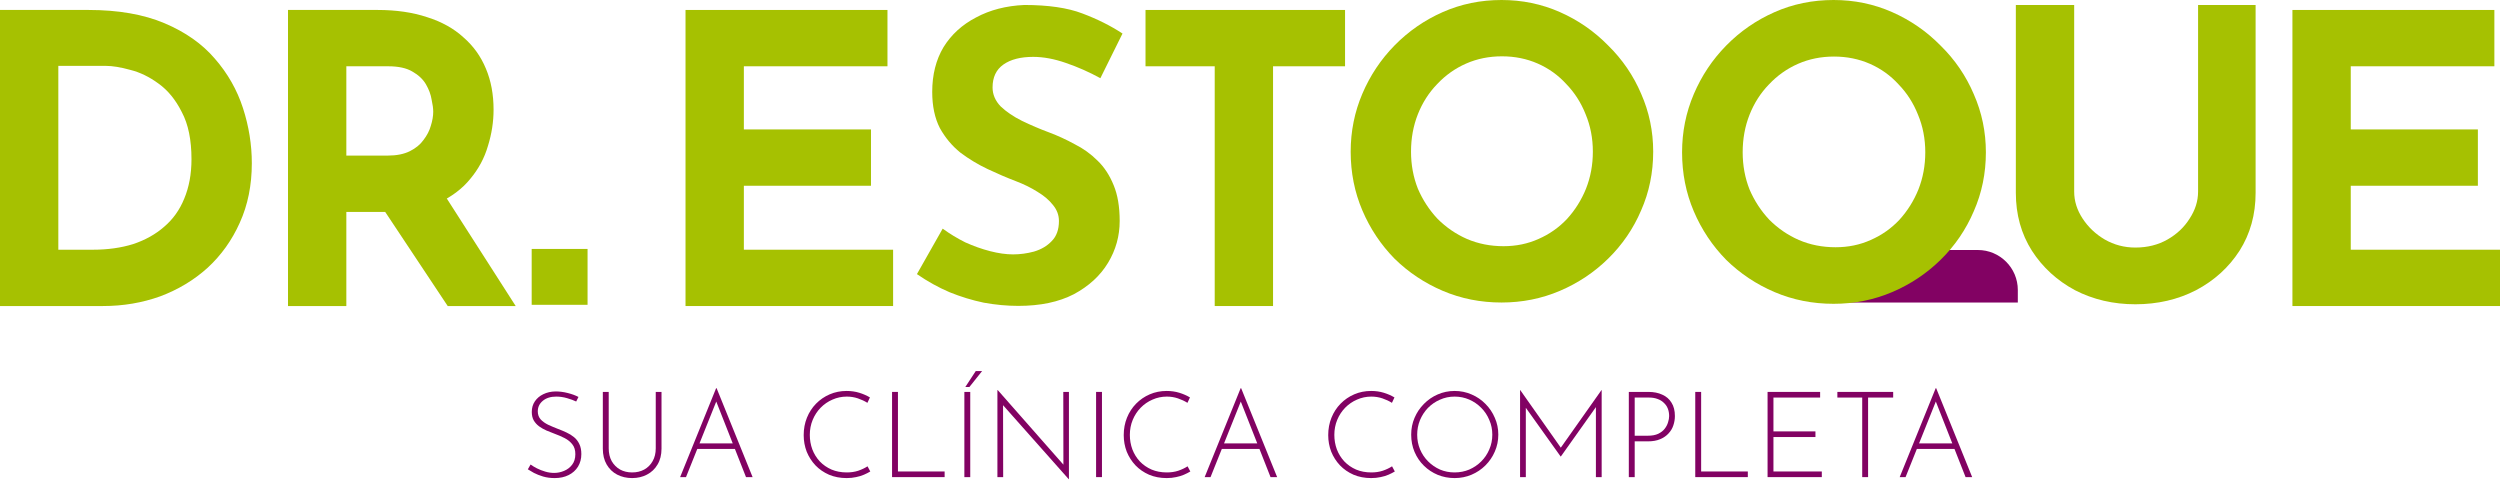
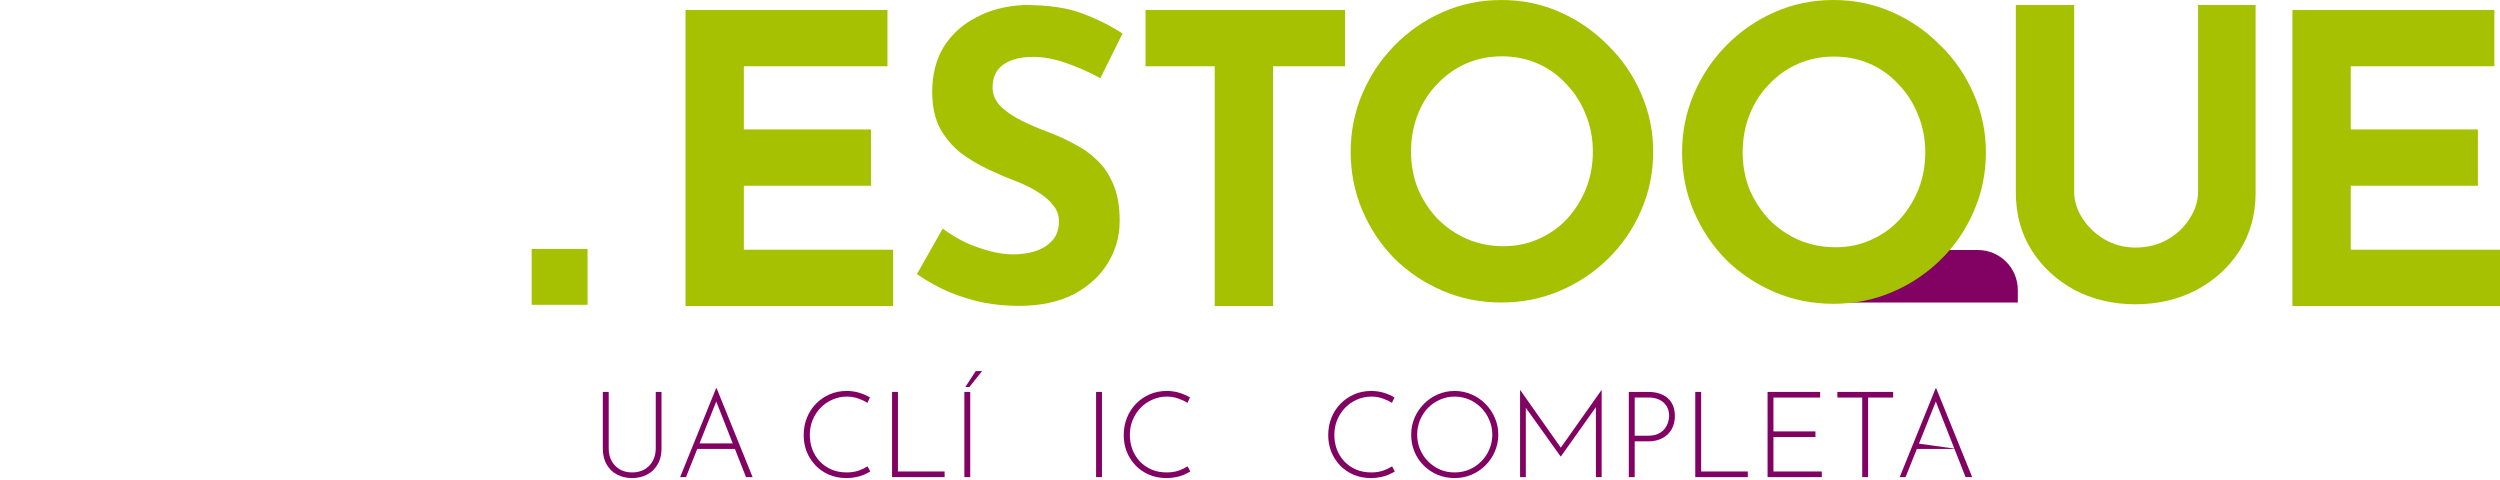
<svg xmlns="http://www.w3.org/2000/svg" fill="none" viewBox="0 0 500 96" height="96" width="500">
  <path fill="#A6C101" d="M458.485 1.992H498.874V13.256H470.151V25.887H495.575V37.151H470.151V49.944H500V61.207H458.485V1.992Z" />
  <path fill="#A6C101" d="M414.835 38.327C414.835 40.205 415.398 42.001 416.525 43.718C417.651 45.434 419.126 46.829 420.95 47.901C422.827 48.974 424.865 49.511 427.065 49.511C429.478 49.511 431.624 48.974 433.501 47.901C435.378 46.829 436.853 45.434 437.926 43.718C439.053 42.001 439.616 40.205 439.616 38.327V0.996H451.121V38.569C451.121 42.913 450.048 46.775 447.903 50.154C445.757 53.48 442.861 56.108 439.213 58.039C435.566 59.916 431.516 60.855 427.065 60.855C422.666 60.855 418.643 59.916 414.996 58.039C411.402 56.108 408.533 53.48 406.387 50.154C404.242 46.775 403.169 42.913 403.169 38.569V0.996H414.835V38.327Z" />
  <path fill="#A6C101" d="M270.136 30.332C270.136 26.256 270.914 22.394 272.47 18.746C274.025 15.099 276.171 11.881 278.906 9.092C281.695 6.249 284.913 4.023 288.561 2.414C292.208 0.805 296.124 0 300.307 0C304.437 0 308.326 0.805 311.974 2.414C315.621 4.023 318.839 6.249 321.628 9.092C324.471 11.881 326.67 15.099 328.226 18.746C329.835 22.394 330.639 26.256 330.639 30.332C330.639 34.516 329.835 38.431 328.226 42.078C326.67 45.726 324.471 48.944 321.628 51.733C318.839 54.469 315.621 56.614 311.974 58.17C308.326 59.725 304.437 60.503 300.307 60.503C296.124 60.503 292.208 59.725 288.561 58.17C284.913 56.614 281.695 54.469 278.906 51.733C276.171 48.944 274.025 45.726 272.47 42.078C270.914 38.431 270.136 34.516 270.136 30.332ZM282.205 30.332C282.205 32.96 282.661 35.428 283.573 37.734C284.538 39.987 285.852 41.998 287.515 43.768C289.231 45.484 291.189 46.825 293.388 47.791C295.641 48.756 298.081 49.239 300.71 49.239C303.231 49.239 305.564 48.756 307.709 47.791C309.908 46.825 311.813 45.484 313.422 43.768C315.031 41.998 316.291 39.987 317.203 37.734C318.115 35.428 318.571 32.96 318.571 30.332C318.571 27.65 318.088 25.156 317.123 22.849C316.211 20.543 314.924 18.532 313.261 16.815C311.652 15.045 309.748 13.678 307.548 12.712C305.349 11.747 302.962 11.264 300.388 11.264C297.813 11.264 295.426 11.747 293.227 12.712C291.028 13.678 289.097 15.045 287.434 16.815C285.772 18.532 284.484 20.543 283.573 22.849C282.661 25.156 282.205 27.65 282.205 30.332Z" />
  <path fill="#A6C101" d="M229.104 1.992H269.011V13.256H254.609V61.207H242.943V13.256H229.104V1.992Z" />
  <path fill="#A6C101" d="M220.075 15.639C217.822 14.405 215.516 13.386 213.156 12.581C210.849 11.777 208.677 11.374 206.639 11.374C204.118 11.374 202.133 11.884 200.685 12.903C199.237 13.922 198.513 15.451 198.513 17.489C198.513 18.884 199.049 20.144 200.122 21.27C201.248 22.343 202.669 23.309 204.386 24.167C206.156 25.025 207.98 25.803 209.857 26.5C211.573 27.144 213.263 27.922 214.926 28.833C216.642 29.692 218.171 30.791 219.512 32.132C220.853 33.419 221.925 35.055 222.73 37.04C223.534 38.971 223.937 41.358 223.937 44.2C223.937 47.204 223.159 49.993 221.603 52.568C220.048 55.143 217.768 57.234 214.765 58.844C211.761 60.399 208.06 61.177 203.662 61.177C201.409 61.177 199.103 60.962 196.742 60.533C194.436 60.05 192.156 59.353 189.904 58.441C187.651 57.476 185.479 56.269 183.387 54.821L188.536 45.729C189.931 46.748 191.432 47.66 193.042 48.465C194.704 49.216 196.367 49.806 198.03 50.235C199.693 50.664 201.221 50.878 202.616 50.878C204.01 50.878 205.405 50.691 206.8 50.315C208.248 49.886 209.428 49.189 210.34 48.223C211.305 47.258 211.788 45.917 211.788 44.2C211.788 43.02 211.386 41.948 210.581 40.982C209.83 40.017 208.784 39.132 207.443 38.327C206.156 37.523 204.734 36.825 203.179 36.235C201.355 35.538 199.478 34.733 197.547 33.822C195.616 32.91 193.792 31.81 192.076 30.523C190.413 29.182 189.046 27.546 187.973 25.615C186.954 23.631 186.444 21.217 186.444 18.374C186.444 14.941 187.195 11.964 188.697 9.444C190.252 6.923 192.425 4.938 195.214 3.49C198.003 1.988 201.221 1.157 204.869 0.996C209.642 0.996 213.504 1.559 216.454 2.685C219.458 3.812 222.14 5.152 224.5 6.708L220.075 15.639Z" />
  <path fill="#A6C101" d="M137.105 1.992H177.494V13.256H148.772V25.887H174.196V37.151H148.772V49.944H178.621V61.207H137.105V1.992Z" />
-   <path fill="#A6C101" d="M75.543 1.992C79.243 1.992 82.542 2.474 85.439 3.44C88.335 4.352 90.749 5.693 92.68 7.463C94.664 9.179 96.166 11.271 97.185 13.738C98.204 16.152 98.714 18.887 98.714 21.945C98.714 24.358 98.338 26.772 97.588 29.186C96.89 31.6 95.71 33.799 94.047 35.783C92.438 37.768 90.293 39.377 87.611 40.611C84.929 41.791 81.604 42.381 77.634 42.381H69.267V61.207H57.601V1.992H75.543ZM77.554 31.117C79.324 31.117 80.799 30.822 81.979 30.232C83.159 29.642 84.071 28.891 84.715 27.979C85.412 27.067 85.895 26.128 86.163 25.163C86.485 24.144 86.645 23.205 86.645 22.347C86.645 21.703 86.538 20.899 86.324 19.933C86.163 18.914 85.787 17.895 85.197 16.876C84.607 15.857 83.695 14.999 82.462 14.302C81.282 13.604 79.673 13.256 77.634 13.256H69.267V31.117H77.554ZM88.496 38.358L103.139 61.207H89.542L74.577 38.68L88.496 38.358Z" />
-   <path fill="#A6C101" d="M0 61.207V1.992H17.7C23.654 1.992 28.723 2.877 32.907 4.647C37.09 6.417 40.443 8.777 42.964 11.727C45.538 14.677 47.416 17.976 48.596 21.623C49.776 25.27 50.365 28.945 50.365 32.645C50.365 37.044 49.561 41.013 47.952 44.553C46.396 48.039 44.251 51.043 41.515 53.564C38.78 56.031 35.615 57.935 32.022 59.276C28.428 60.564 24.62 61.207 20.597 61.207H0ZM11.666 49.944H18.585C21.535 49.944 24.217 49.568 26.631 48.817C29.045 48.013 31.11 46.859 32.826 45.358C34.596 43.856 35.937 41.978 36.849 39.726C37.814 37.419 38.297 34.791 38.297 31.841C38.297 27.979 37.654 24.841 36.366 22.428C35.133 19.96 33.577 18.056 31.7 16.715C29.876 15.374 27.999 14.462 26.068 13.98C24.137 13.443 22.501 13.175 21.16 13.175H11.666V49.944Z" />
  <path fill="#820263" d="M364.563 50H395.563C399.982 50 403.563 53.582 403.563 58V60.5H364.563V50Z" />
  <path fill="#A6C101" d="M336.415 30.462C336.415 26.368 337.196 22.489 338.758 18.826C340.32 15.163 342.475 11.931 345.222 9.13C348.023 6.275 351.255 4.04 354.918 2.424C358.581 0.808 362.513 0 366.715 0C370.862 0 374.768 0.808 378.431 2.424C382.094 4.04 385.326 6.275 388.127 9.13C390.982 11.931 393.19 15.163 394.752 18.826C396.368 22.489 397.176 26.368 397.176 30.462C397.176 34.663 396.368 38.595 394.752 42.258C393.19 45.921 390.982 49.153 388.127 51.954C385.326 54.701 382.094 56.856 378.431 58.418C374.768 59.98 370.862 60.761 366.715 60.761C362.513 60.761 358.581 59.98 354.918 58.418C351.255 56.856 348.023 54.701 345.222 51.954C342.475 49.153 340.32 45.921 338.758 42.258C337.196 38.595 336.415 34.663 336.415 30.462ZM348.535 30.462C348.535 33.101 348.993 35.579 349.908 37.895C350.878 40.157 352.198 42.177 353.868 43.955C355.591 45.679 357.557 47.025 359.766 47.995C362.028 48.965 364.479 49.449 367.119 49.449C369.65 49.449 371.994 48.965 374.148 47.995C376.357 47.025 378.269 45.679 379.885 43.955C381.501 42.177 382.767 40.157 383.683 37.895C384.598 35.579 385.056 33.101 385.056 30.462C385.056 27.768 384.571 25.263 383.602 22.947C382.686 20.631 381.393 18.611 379.723 16.887C378.107 15.11 376.195 13.736 373.987 12.766C371.778 11.797 369.381 11.312 366.795 11.312C364.21 11.312 361.813 11.797 359.604 12.766C357.396 13.736 355.457 15.11 353.787 16.887C352.117 18.611 350.824 20.631 349.908 22.947C348.993 25.263 348.535 27.768 348.535 30.462Z" />
  <path fill="#A6C101" d="M106.336 49.788H117.511V60.962H106.336V49.788Z" />
-   <path fill="#820263" d="M379.939 95.423L387.139 77.639H387.235L394.435 95.423H393.115L386.851 79.511L387.667 79.055L381.115 95.423H379.939ZM383.419 88.679H390.979L391.315 89.783H383.131L383.419 88.679Z" />
+   <path fill="#820263" d="M379.939 95.423L387.139 77.639H387.235L394.435 95.423H393.115L386.851 79.511L387.667 79.055L381.115 95.423H379.939ZM383.419 88.679L391.315 89.783H383.131L383.419 88.679Z" />
  <path fill="#820263" d="M367.474 78.383H378.634V79.511H373.618V95.423H372.442V79.511H367.474V78.383Z" />
  <path fill="#820263" d="M353.513 78.383H364.025V79.511H354.689V86.279H363.089V87.407H354.689V94.295H364.361V95.423H353.513V78.383Z" />
  <path fill="#820263" d="M339.052 78.383H340.228V94.295H349.564V95.423H339.052V78.383Z" />
  <path fill="#820263" d="M329.699 78.383C330.755 78.383 331.675 78.567 332.459 78.935C333.259 79.287 333.875 79.823 334.307 80.543C334.755 81.247 334.979 82.135 334.979 83.207C334.979 83.847 334.875 84.471 334.667 85.079C334.475 85.671 334.155 86.207 333.707 86.687C333.275 87.167 332.715 87.551 332.027 87.839C331.355 88.127 330.539 88.271 329.579 88.271H326.939V95.423H325.763V78.383H329.699ZM329.579 87.143C330.411 87.143 331.099 87.015 331.643 86.759C332.203 86.487 332.635 86.151 332.939 85.751C333.259 85.335 333.483 84.903 333.611 84.455C333.755 84.007 333.827 83.591 333.827 83.207C333.827 82.663 333.739 82.167 333.563 81.719C333.387 81.271 333.123 80.887 332.771 80.567C332.435 80.231 332.019 79.975 331.523 79.799C331.027 79.607 330.459 79.511 329.819 79.511H326.939V87.143H329.579Z" />
  <path fill="#820263" d="M304.013 95.423V77.999H304.037L312.437 89.927L311.933 89.855L320.309 77.999H320.333V95.423H319.181V80.711L319.277 81.287L312.173 91.295H312.125L304.973 81.287L305.165 80.759V95.423H304.013Z" />
  <path fill="#820263" d="M282.238 86.927C282.238 85.727 282.462 84.607 282.91 83.567C283.358 82.511 283.982 81.583 284.782 80.783C285.582 79.967 286.502 79.335 287.542 78.887C288.598 78.423 289.726 78.191 290.926 78.191C292.126 78.191 293.254 78.423 294.31 78.887C295.366 79.335 296.294 79.967 297.094 80.783C297.894 81.583 298.518 82.511 298.966 83.567C299.43 84.607 299.662 85.727 299.662 86.927C299.662 88.127 299.43 89.255 298.966 90.311C298.518 91.351 297.894 92.271 297.094 93.071C296.294 93.871 295.366 94.495 294.31 94.943C293.254 95.391 292.126 95.615 290.926 95.615C289.726 95.615 288.598 95.399 287.542 94.967C286.502 94.535 285.582 93.927 284.782 93.143C283.982 92.359 283.358 91.439 282.91 90.383C282.462 89.327 282.238 88.175 282.238 86.927ZM283.438 86.951C283.438 87.991 283.63 88.967 284.014 89.879C284.398 90.791 284.934 91.591 285.622 92.279C286.31 92.967 287.102 93.511 287.998 93.911C288.91 94.295 289.878 94.487 290.902 94.487C291.958 94.487 292.942 94.295 293.854 93.911C294.766 93.511 295.566 92.967 296.254 92.279C296.942 91.591 297.478 90.791 297.862 89.879C298.262 88.967 298.462 87.983 298.462 86.927C298.462 85.887 298.262 84.911 297.862 83.999C297.478 83.071 296.942 82.263 296.254 81.575C295.566 80.871 294.766 80.319 293.854 79.919C292.942 79.519 291.966 79.319 290.926 79.319C289.87 79.319 288.886 79.527 287.974 79.943C287.062 80.343 286.262 80.895 285.574 81.599C284.902 82.303 284.374 83.119 283.99 84.047C283.622 84.959 283.438 85.927 283.438 86.951Z" />
  <path fill="#820263" d="M278.964 94.295C278.596 94.519 278.172 94.735 277.692 94.943C277.212 95.151 276.684 95.311 276.108 95.423C275.532 95.551 274.908 95.615 274.236 95.615C272.94 95.615 271.764 95.391 270.708 94.943C269.652 94.479 268.748 93.855 267.996 93.071C267.244 92.271 266.66 91.359 266.244 90.335C265.844 89.295 265.644 88.191 265.644 87.023C265.644 85.775 265.86 84.615 266.292 83.543C266.724 82.471 267.332 81.535 268.116 80.735C268.9 79.935 269.812 79.311 270.852 78.863C271.892 78.415 273.02 78.191 274.236 78.191C275.132 78.191 275.972 78.311 276.756 78.551C277.54 78.791 278.252 79.103 278.892 79.487L278.388 80.567C277.828 80.215 277.196 79.919 276.492 79.679C275.788 79.439 275.044 79.319 274.26 79.319C273.252 79.319 272.3 79.519 271.404 79.919C270.508 80.303 269.716 80.847 269.028 81.551C268.356 82.239 267.828 83.047 267.444 83.975C267.06 84.903 266.868 85.903 266.868 86.975C266.868 87.999 267.036 88.967 267.372 89.879C267.724 90.791 268.22 91.591 268.86 92.279C269.516 92.967 270.3 93.511 271.212 93.911C272.124 94.295 273.14 94.487 274.26 94.487C275.092 94.487 275.852 94.375 276.54 94.151C277.244 93.911 277.868 93.615 278.412 93.263L278.964 94.295Z" />
-   <path fill="#820263" d="M240.932 95.423L248.132 77.639H248.228L255.428 95.423H254.108L247.844 79.511L248.66 79.055L242.108 95.423H240.932ZM244.412 88.679H251.972L252.308 89.783H244.124L244.412 88.679Z" />
  <path fill="#820263" d="M238.066 94.295C237.698 94.519 237.274 94.735 236.794 94.943C236.314 95.151 235.786 95.311 235.21 95.423C234.634 95.551 234.01 95.615 233.338 95.615C232.042 95.615 230.866 95.391 229.81 94.943C228.754 94.479 227.85 93.855 227.098 93.071C226.346 92.271 225.762 91.359 225.346 90.335C224.946 89.295 224.746 88.191 224.746 87.023C224.746 85.775 224.962 84.615 225.394 83.543C225.826 82.471 226.434 81.535 227.218 80.735C228.002 79.935 228.914 79.311 229.954 78.863C230.994 78.415 232.122 78.191 233.338 78.191C234.234 78.191 235.074 78.311 235.858 78.551C236.642 78.791 237.354 79.103 237.994 79.487L237.49 80.567C236.93 80.215 236.298 79.919 235.594 79.679C234.89 79.439 234.146 79.319 233.362 79.319C232.354 79.319 231.402 79.519 230.506 79.919C229.61 80.303 228.818 80.847 228.13 81.551C227.458 82.239 226.93 83.047 226.546 83.975C226.162 84.903 225.97 85.903 225.97 86.975C225.97 87.999 226.138 88.967 226.474 89.879C226.826 90.791 227.322 91.591 227.962 92.279C228.618 92.967 229.402 93.511 230.314 93.911C231.226 94.295 232.242 94.487 233.362 94.487C234.194 94.487 234.954 94.375 235.642 94.151C236.346 93.911 236.97 93.615 237.514 93.263L238.066 94.295Z" />
  <path fill="#820263" d="M219.217 78.383H220.393V95.423H219.217V78.383Z" />
-   <path fill="#820263" d="M213.738 95.831L200.298 80.687L200.61 80.447L200.634 95.423H199.482V78.023H199.554L212.994 93.287L212.682 93.383L212.658 78.383H213.786V95.831H213.738Z" />
  <path fill="#820263" d="M192.873 78.383H194.049V95.423H192.873V78.383ZM196.425 74.207L193.881 77.399H193.065L195.153 74.207H196.425Z" />
  <path fill="#820263" d="M178.412 78.383H179.588V94.295H188.924V95.423H178.412V78.383Z" />
  <path fill="#820263" d="M174.058 94.295C173.69 94.519 173.266 94.735 172.786 94.943C172.306 95.151 171.778 95.311 171.202 95.423C170.626 95.551 170.002 95.615 169.33 95.615C168.034 95.615 166.858 95.391 165.802 94.943C164.746 94.479 163.842 93.855 163.09 93.071C162.338 92.271 161.754 91.359 161.338 90.335C160.938 89.295 160.738 88.191 160.738 87.023C160.738 85.775 160.954 84.615 161.386 83.543C161.818 82.471 162.426 81.535 163.21 80.735C163.994 79.935 164.906 79.311 165.946 78.863C166.986 78.415 168.114 78.191 169.33 78.191C170.226 78.191 171.066 78.311 171.85 78.551C172.634 78.791 173.346 79.103 173.986 79.487L173.482 80.567C172.922 80.215 172.29 79.919 171.586 79.679C170.882 79.439 170.138 79.319 169.354 79.319C168.346 79.319 167.394 79.519 166.498 79.919C165.602 80.303 164.81 80.847 164.122 81.551C163.45 82.239 162.922 83.047 162.538 83.975C162.154 84.903 161.962 85.903 161.962 86.975C161.962 87.999 162.13 88.967 162.466 89.879C162.818 90.791 163.314 91.591 163.954 92.279C164.61 92.967 165.394 93.511 166.306 93.911C167.218 94.295 168.234 94.487 169.354 94.487C170.186 94.487 170.946 94.375 171.634 94.151C172.338 93.911 172.962 93.615 173.506 93.263L174.058 94.295Z" />
  <path fill="#820263" d="M136.025 95.423L143.225 77.639H143.321L150.521 95.423H149.201L142.937 79.511L143.753 79.055L137.201 95.423H136.025ZM139.505 88.679H147.065L147.401 89.783H139.217L139.505 88.679Z" />
  <path fill="#820263" d="M121.742 89.663C121.742 90.655 121.942 91.511 122.342 92.231C122.758 92.951 123.318 93.511 124.022 93.911C124.726 94.295 125.526 94.487 126.422 94.487C127.334 94.487 128.142 94.295 128.846 93.911C129.566 93.511 130.126 92.951 130.526 92.231C130.942 91.511 131.15 90.655 131.15 89.663V78.383H132.302V89.735C132.302 90.967 132.038 92.023 131.51 92.903C130.998 93.783 130.294 94.455 129.398 94.919C128.518 95.383 127.526 95.615 126.422 95.615C125.318 95.615 124.318 95.383 123.422 94.919C122.542 94.455 121.846 93.783 121.334 92.903C120.822 92.023 120.566 90.967 120.566 89.735V78.383H121.742V89.663Z" />
-   <path fill="#820263" d="M115.237 80.303C114.741 80.063 114.133 79.839 113.413 79.631C112.693 79.423 111.973 79.319 111.253 79.319C110.133 79.319 109.237 79.599 108.565 80.159C107.893 80.719 107.557 81.423 107.557 82.271C107.557 82.911 107.749 83.447 108.133 83.879C108.517 84.295 109.021 84.655 109.645 84.959C110.269 85.247 110.933 85.527 111.637 85.799C112.197 86.007 112.749 86.239 113.293 86.495C113.853 86.751 114.357 87.063 114.805 87.431C115.253 87.799 115.605 88.255 115.861 88.799C116.133 89.343 116.269 90.015 116.269 90.815C116.269 91.759 116.045 92.599 115.597 93.335C115.149 94.055 114.525 94.615 113.725 95.015C112.925 95.415 111.997 95.615 110.941 95.615C110.093 95.615 109.317 95.511 108.613 95.303C107.925 95.095 107.317 94.855 106.789 94.583C106.277 94.295 105.869 94.055 105.565 93.863L106.117 92.903C106.469 93.159 106.893 93.415 107.389 93.671C107.901 93.927 108.453 94.143 109.045 94.319C109.637 94.495 110.229 94.583 110.821 94.583C111.509 94.583 112.173 94.447 112.813 94.175C113.469 93.903 114.005 93.495 114.421 92.951C114.853 92.391 115.069 91.687 115.069 90.839C115.069 90.023 114.869 89.367 114.469 88.871C114.069 88.359 113.557 87.943 112.933 87.623C112.309 87.303 111.645 87.015 110.941 86.759C110.397 86.551 109.853 86.335 109.309 86.111C108.765 85.871 108.269 85.591 107.821 85.271C107.373 84.935 107.013 84.535 106.741 84.071C106.485 83.607 106.357 83.047 106.357 82.391C106.357 81.575 106.565 80.863 106.981 80.255C107.397 79.647 107.957 79.175 108.661 78.839C109.381 78.487 110.197 78.303 111.109 78.287C111.909 78.287 112.717 78.391 113.533 78.599C114.365 78.807 115.085 79.071 115.693 79.391L115.237 80.303Z" />
</svg>